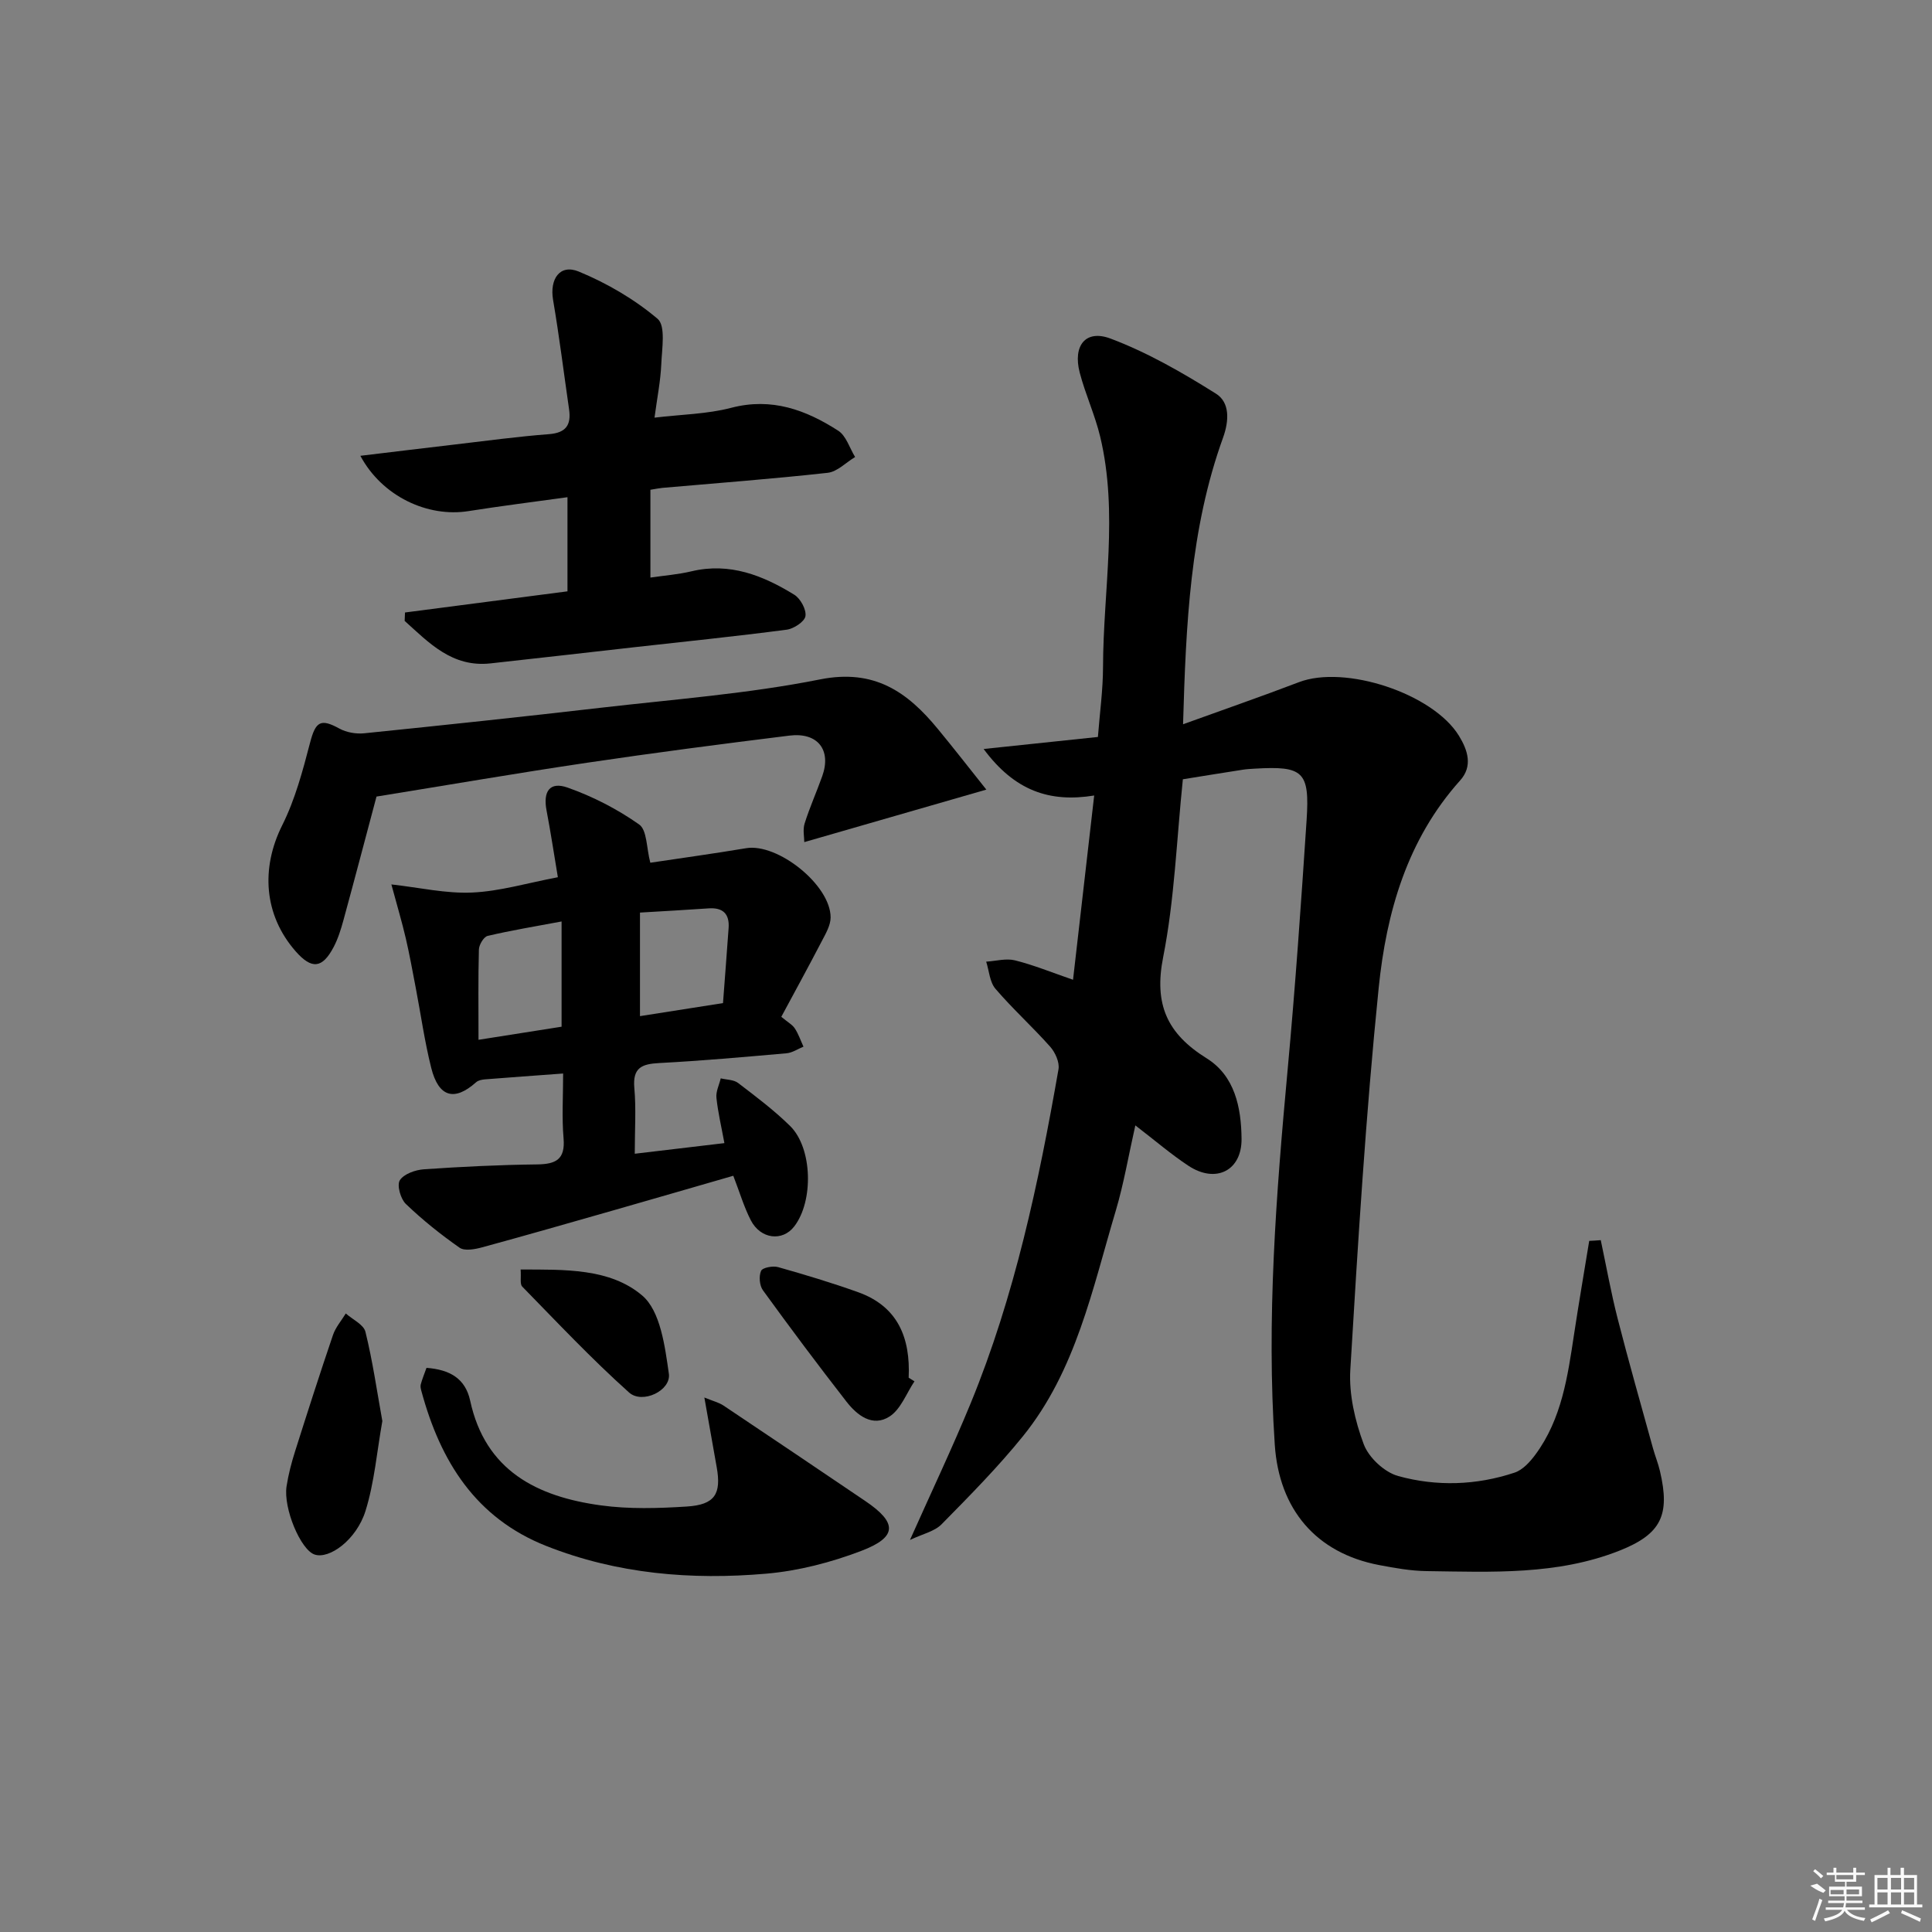
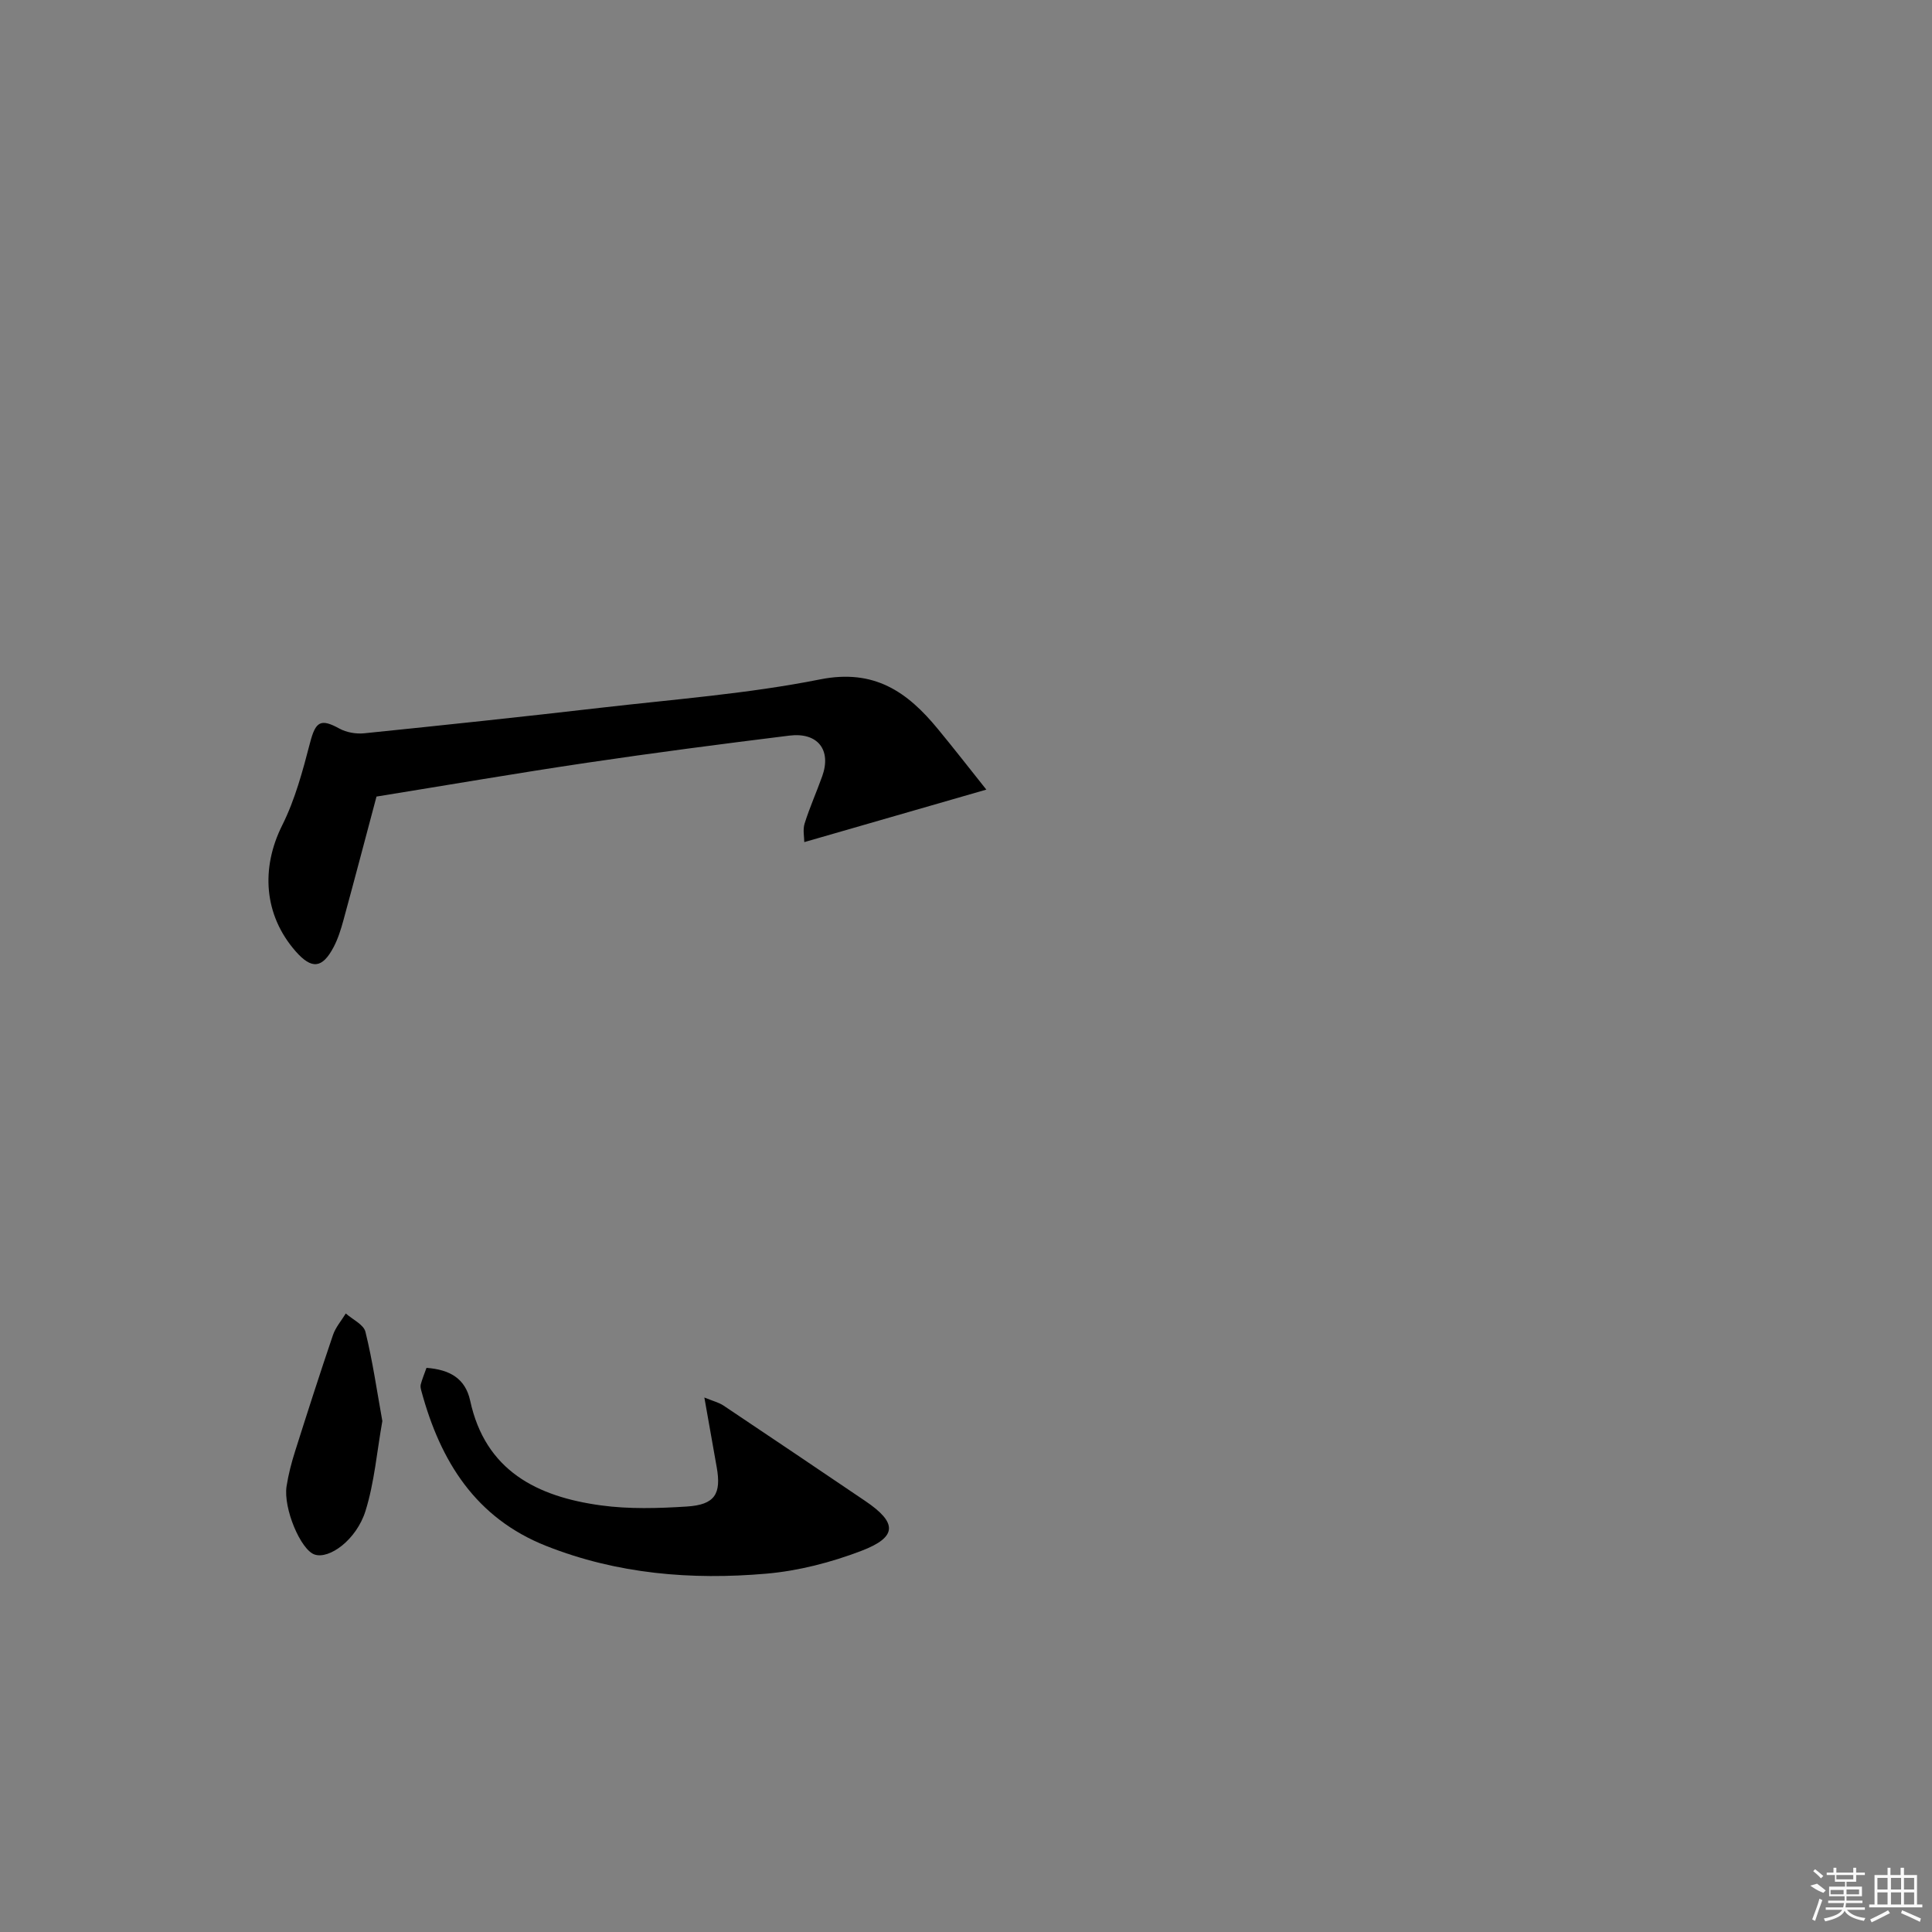
<svg xmlns="http://www.w3.org/2000/svg" enable-background="new 0 0 400 400" viewBox="0 0 400 400">
  <rect x="0" y="0" width="400" height="400" fill="#808080" stroke="none" />
-   <path d="m331.42 256.76c1.15 5.41 2.12 10.87 3.49 16.22 2.3 8.99 4.85 17.91 7.32 26.86.44 1.6 1.08 3.14 1.45 4.75 2.13 9.08.27 13.02-8.37 16.45-12.87 5.1-26.44 4.42-39.91 4.24-3.29-.04-6.61-.63-9.86-1.25-13.09-2.49-20.72-11.57-21.61-24.9-1.74-25.99.28-51.81 2.66-77.65 1.59-17.21 2.79-34.46 3.93-51.71.66-10.05-.71-11.22-10.72-10.63-.83.05-1.67.09-2.49.22-4.25.66-8.49 1.35-12.41 1.98-1.3 12.51-1.72 24.86-4.08 36.83-1.94 9.79.83 15.85 9 20.94 5.82 3.62 7.17 10.16 7.23 16.66.07 6.6-5.33 9.33-11 5.59-3.59-2.37-6.87-5.2-10.99-8.36-1.42 6.28-2.39 12.07-4.05 17.66-4.84 16.2-8.23 33.08-19.21 46.68-5.2 6.43-11.05 12.35-16.86 18.25-1.47 1.49-3.94 2-6.54 3.24 4.48-10.04 8.77-19.06 12.56-28.28 9.13-22.23 14.07-45.61 18.19-69.17.25-1.44-.68-3.5-1.73-4.68-3.65-4.11-7.75-7.81-11.32-11.98-1.2-1.4-1.31-3.72-1.92-5.62 2-.12 4.11-.73 5.96-.27 3.85.96 7.55 2.48 12.02 4.02 1.46-12.69 2.88-25.11 4.38-38.15-9.23 1.5-16.47-.97-22.89-9.63 8.53-.9 15.92-1.67 23.66-2.49.38-4.92 1.05-9.7 1.06-14.48.04-15.9 3.2-31.87-.59-47.7-1.08-4.5-3.07-8.78-4.24-13.27-1.44-5.55 1.2-8.97 6.36-7.04 7.65 2.87 14.9 7.05 21.86 11.42 2.87 1.8 2.74 5.57 1.45 9.13-6.82 18.89-7.67 38.64-8.27 59.31 8.33-3.02 16.21-5.74 23.98-8.71 9.54-3.65 27.76 2.33 33.14 11.1 1.84 3 2.9 6.29.24 9.25-10.98 12.24-15.27 27.33-16.86 42.95-2.67 26.27-4.29 52.66-5.87 79.03-.31 5.11.97 10.6 2.78 15.45 1.04 2.77 4.29 5.8 7.14 6.58 7.94 2.19 16.18 1.93 24.09-.71 1.69-.56 3.21-2.24 4.33-3.76 5.43-7.37 6.66-16.14 7.98-24.87.98-6.46 2.09-12.9 3.14-19.35.81-.03 1.6-.09 2.39-.15z" />
-   <path d="m116.59 222.26c-5.95.44-11.07.8-16.18 1.21-.63.05-1.4.2-1.84.6-4.48 4-7.76 3.12-9.29-2.98-1.37-5.46-2.15-11.07-3.21-16.6-.66-3.42-1.27-6.85-2.06-10.24-.78-3.34-1.76-6.63-2.98-11.14 5.83.65 11.32 1.93 16.75 1.68 5.71-.26 11.36-1.96 17.72-3.17-.81-4.84-1.49-9.36-2.35-13.86-.74-3.91.67-6 4.36-4.7 5.22 1.84 10.31 4.46 14.82 7.64 1.65 1.16 1.5 4.87 2.31 7.92 6.18-.93 13.03-1.87 19.84-3.01 6.54-1.09 17.49 7.63 17.49 14.33 0 1.66-1.04 3.4-1.85 4.96-2.73 5.25-5.58 10.45-8.36 15.62 1.35 1.13 2.3 1.63 2.81 2.42.75 1.15 1.2 2.5 1.78 3.76-1.17.47-2.31 1.27-3.51 1.37-8.77.77-17.55 1.56-26.34 2.02-3.61.19-5.54.95-5.17 5.15.39 4.27.09 8.61.09 13.63 6.31-.75 12.13-1.44 18.56-2.2-.61-3.33-1.33-6.33-1.65-9.38-.14-1.3.57-2.68.89-4.03 1.21.3 2.69.26 3.6.96 3.7 2.83 7.46 5.65 10.77 8.91 4.64 4.57 4.88 15.57.84 20.8-2.43 3.15-6.95 2.64-8.98-1.28-1.43-2.78-2.32-5.84-3.63-9.22-8.44 2.43-16.8 4.87-25.17 7.26-8.94 2.55-17.87 5.12-26.84 7.56-1.48.4-3.61.8-4.65.08-3.92-2.74-7.69-5.76-11.14-9.07-1.09-1.05-1.88-3.88-1.24-4.9.84-1.31 3.21-2.15 4.99-2.27 7.79-.54 15.61-.92 23.42-1.01 3.89-.05 5.86-1.02 5.49-5.39-.37-4.29-.09-8.62-.09-13.43zm-17.52-6.98c6.24-.98 11.71-1.84 17.2-2.71 0-7.39 0-14.27 0-21.79-5.38 1.01-10.39 1.83-15.31 2.99-.81.19-1.78 1.83-1.81 2.82-.16 5.94-.08 11.87-.08 18.69zm33.43-4.9c5.69-.89 11.21-1.76 17.19-2.7.4-5.36.8-10.44 1.16-15.53.21-2.95-1.18-4.29-4.15-4.08-4.6.32-9.2.57-14.2.87z" />
-   <path d="m74.61 94.37c7.01-.84 13.36-1.62 19.72-2.36 6.43-.75 12.86-1.63 19.31-2.12 3.54-.27 4.65-1.9 4.18-5.14-1.09-7.55-2.03-15.13-3.31-22.65-.74-4.33 1.4-7.49 5.31-5.88 5.84 2.41 11.53 5.73 16.33 9.79 1.71 1.45.89 6.2.76 9.42-.15 3.46-.85 6.9-1.4 11.04 5.56-.67 10.89-.73 15.89-2.04 8.36-2.18 15.44.43 22.14 4.74 1.65 1.06 2.36 3.59 3.5 5.45-1.89 1.13-3.69 3.05-5.68 3.27-11.39 1.26-22.82 2.12-34.23 3.12-.64.06-1.27.2-2.47.39v18.18c2.77-.41 5.7-.63 8.52-1.3 7.91-1.88 14.77.86 21.25 4.84 1.29.79 2.54 3.07 2.33 4.44-.17 1.14-2.42 2.62-3.89 2.81-10.52 1.38-21.08 2.46-31.63 3.64-9.9 1.11-19.8 2.26-29.71 3.34-7.92.86-12.7-4.25-17.75-8.8.02-.58.05-1.16.07-1.74 11.13-1.45 22.25-2.89 33.64-4.38 0-6.59 0-12.81 0-19.49-7.07.98-13.8 1.82-20.5 2.88-8.47 1.34-17.89-3.06-22.38-11.45z" />
  <path d="m204.21 163.48c-13.13 3.79-25.11 7.25-37.69 10.87 0-1.02-.34-2.56.07-3.86 1.04-3.32 2.48-6.52 3.65-9.8 1.93-5.42-.93-9.12-6.81-8.39-13.99 1.73-27.97 3.55-41.91 5.62-14.56 2.16-29.07 4.66-43.57 7-2.23 8.36-4.49 16.98-6.84 25.58-.52 1.9-1.12 3.84-2.03 5.57-2.35 4.47-4.55 4.66-7.86.9-6.61-7.53-7.24-17.23-2.78-26.13 2.66-5.32 4.24-11.25 5.75-17.05 1.15-4.42 2.18-5.09 6.09-2.94 1.46.8 3.46 1.14 5.13.97 16.35-1.67 32.69-3.4 49.01-5.29 15.16-1.75 30.46-2.9 45.38-5.87 11.22-2.23 18.06 2.59 24.36 10.25 3.32 4.02 6.51 8.13 10.05 12.57z" />
  <path d="m88.3 283.2c4.77.36 8.03 2.15 9.04 6.78 3.14 14.55 13.89 19.89 27.05 21.69 5.85.8 11.9.62 17.82.24 5.81-.37 7.17-2.61 6.17-8.18-.81-4.5-1.6-9-2.55-14.39 1.8.74 3.02 1.03 4 1.69 9.79 6.54 19.54 13.13 29.29 19.72 6.68 4.51 6.72 7.47-.79 10.34-6.26 2.39-13 4.14-19.66 4.72-15.51 1.35-30.87.08-45.56-5.73-14.64-5.79-21.92-17.53-25.84-31.99-.13-.47-.28-1.01-.16-1.45.29-1.1.74-2.17 1.19-3.44z" />
  <path d="m79.16 294.21c-1.13 6.35-1.64 12.68-3.48 18.59-1.87 6.01-7.53 10.1-10.57 9.04-2.87-1-6.48-9.56-5.78-14.12.38-2.44 1.01-4.87 1.76-7.23 2.55-8.05 5.13-16.1 7.85-24.09.54-1.6 1.75-2.98 2.65-4.46 1.41 1.25 3.7 2.29 4.07 3.8 1.49 6.03 2.37 12.21 3.5 18.47z" />
-   <path d="m189.33 285.99c-1.67 2.49-2.83 5.77-5.14 7.27-3.52 2.28-6.73-.22-8.95-3.08-5.9-7.58-11.65-15.27-17.29-23.05-.71-.98-.86-2.92-.38-4.01.3-.68 2.44-1.08 3.52-.78 5.56 1.57 11.11 3.24 16.56 5.19 8.29 2.96 10.86 9.5 10.48 17.71z" />
-   <path d="m107.79 262.84c9.05.02 18.49-.3 25.17 5.38 3.78 3.21 4.71 10.52 5.52 16.19.5 3.49-5.48 6.36-8.24 3.89-7.73-6.92-14.86-14.5-22.12-21.93-.51-.53-.2-1.86-.33-3.53z" />
  <g fill="#fafafa">
    <path d="m374.8 390.4 1.4-.4c.7.5 1.3 1 1.8 1.4l-.5.5c-1.5-.6-2.1-1.1-2.7-1.5zm1 7.3-.6-.3c.5-1.4 1.1-2.8 1.5-4.3.2.1.4.2.6.3-.5 1.3-1 2.8-1.5 4.3zm-.4-10.3.4-.4c.4.3 1 .8 1.7 1.4l-.5.5c-.4-.5-1-1-1.6-1.5zm2.5.3h1.7v-1h.6v1h3.5v-1h.6v1h1.8v.5h-1.8v1.4h-2v1h3.2v2h-3.2v.9h3.3v.5h-3.4c0 .3-.1.6-.1.9h4v.5h-3.7c.7.9 1.9 1.5 3.8 1.7-.1.2-.2.4-.3.6-2.1-.4-3.5-1.1-4-2.1-.4 1-1.8 1.7-4 2.2-.1-.2-.2-.4-.3-.6 2.1-.4 3.4-1 3.8-1.8h-3.4v-.5h3.6c.1-.3.1-.6.2-.9h-3.3v-.5h3.4c0-.3 0-.6 0-.9h-3.2v-2h3.3v-1h-2.1v-1.4h-1.7v-.5zm1.1 3.5v1h2.7c0-.3 0-.4 0-.4 0-.1 0-.2 0-.2 0-.1 0-.2 0-.3h-2.7zm1.2-3v.9h3.5v-.9zm4.7 3h-2.6v.6.4h2.6z" />
    <path d="m393.6 386.7h.6v1.5h2.7v6.1h1.1v.6h-11v-.6h1.1v-6.1h2.7v-1.5h.6v1.5h2.1v-1.5zm-2.7 8.8.4.6c-1.2.6-2.5 1.3-3.8 1.9-.1-.2-.2-.4-.3-.6 1.2-.6 2.5-1.2 3.7-1.9zm-2.2-6.7v2.4h2.1v-2.4zm0 3v2.5h2.1v-2.5zm2.8-3v2.4h2.1v-2.4zm0 3v2.5h2.1v-2.5zm6 6.1c-1.4-.7-2.7-1.3-3.9-1.8l.2-.6c1.5.6 2.7 1.2 3.9 1.7zm-1.2-9.1h-2.1v2.4h2.1zm-2.1 3v2.5h2.1v-2.5z" />
  </g>
</svg>